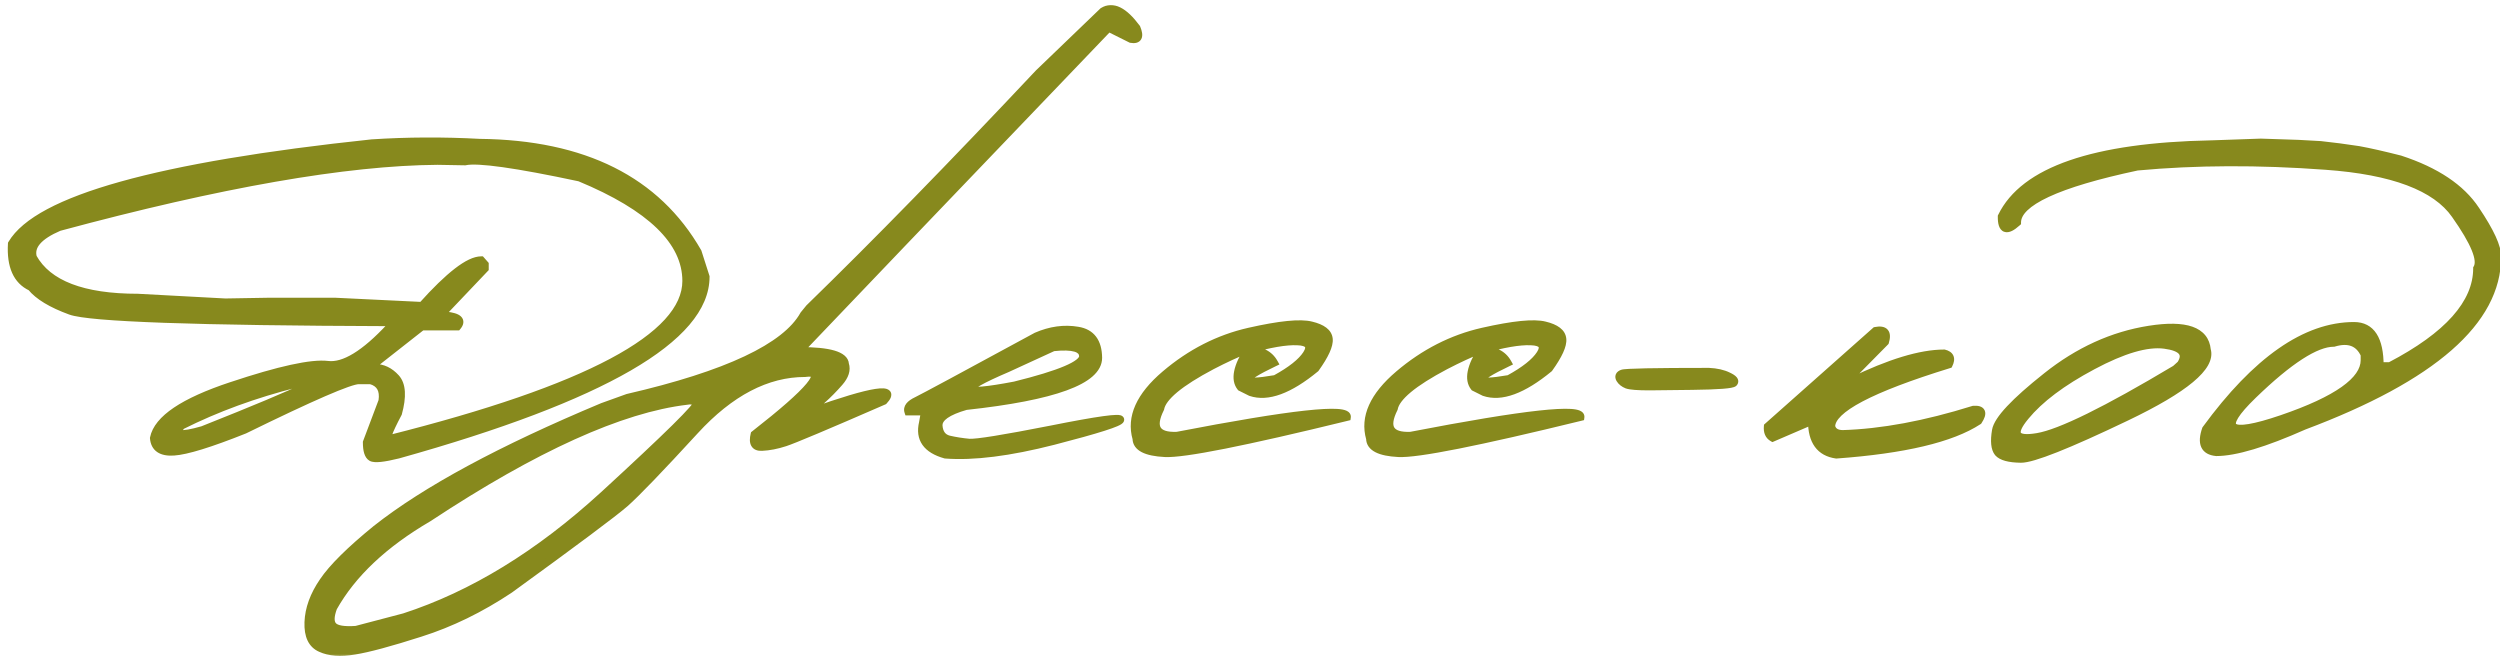
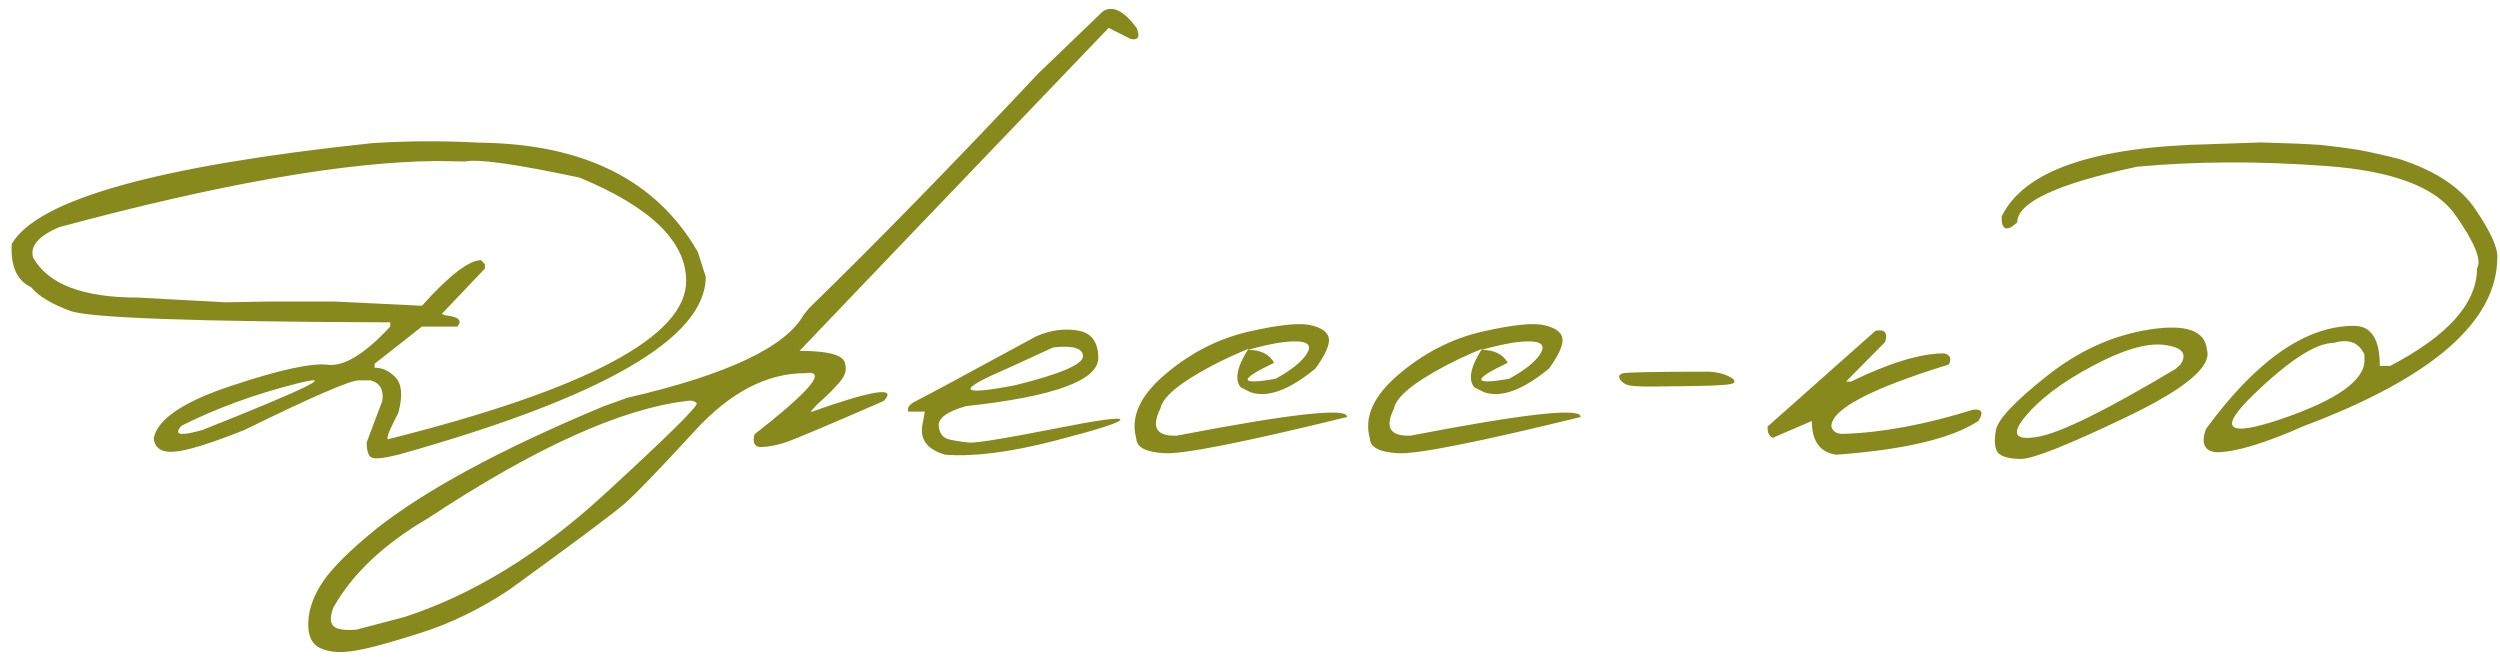
<svg xmlns="http://www.w3.org/2000/svg" width="197" height="52" viewBox="0 0 197 52" fill="none">
  <mask id="path-1-outside-1_2421_1765" maskUnits="userSpaceOnUse" x="0" y="0" width="198" height="52" fill="black">
    <rect fill="white" width="198" height="52" />
    <path d="M37.801 11.242C46.017 11.333 51.746 14.204 54.988 19.855L55.613 21.809C55.613 26.639 47.534 31.314 31.375 35.832C30.216 36.118 29.513 36.19 29.266 36.047C29.018 35.904 28.895 35.507 28.895 34.855L30.125 31.594C30.255 30.721 29.949 30.181 29.207 29.973H28.27C27.579 29.973 24.578 31.275 19.266 33.879C16.557 34.96 14.702 35.533 13.699 35.598C12.71 35.663 12.182 35.305 12.117 34.523C12.417 33.026 14.454 31.652 18.23 30.402C22.02 29.139 24.552 28.586 25.828 28.742C27.104 28.898 28.745 27.896 30.75 25.734V25.402C15.45 25.35 7.052 25.051 5.555 24.504C4.057 23.957 3.022 23.332 2.449 22.629C1.329 22.108 0.822 20.969 0.926 19.211C2.996 15.708 12.456 13.065 29.305 11.281C32.104 11.099 34.936 11.086 37.801 11.242ZM4.656 17.902C3.042 18.592 2.358 19.387 2.605 20.285C3.777 22.395 6.531 23.449 10.867 23.449L17.762 23.82L21.141 23.762H26.414L33.25 24.094C35.398 21.698 36.954 20.5 37.918 20.5L38.211 20.832V21.164L34.812 24.738L35.125 24.855C36.141 24.96 36.447 25.253 36.043 25.734H33.25L29.52 28.664V28.977C30.158 28.977 30.717 29.244 31.199 29.777C31.681 30.311 31.74 31.242 31.375 32.57C30.568 34.094 30.34 34.764 30.691 34.582C46.277 30.663 54.07 26.516 54.07 22.141C54.07 19.029 51.271 16.314 45.672 13.996C40.659 12.928 37.651 12.505 36.648 12.727L34.48 12.688C27.293 12.74 17.352 14.478 4.656 17.902ZM14.305 33.547C13.641 34.276 14.194 34.387 15.965 33.879C24.22 30.598 26.694 29.38 23.387 30.227C20.079 31.06 17.052 32.167 14.305 33.547ZM86.91 0.891C87.678 0.409 88.564 0.845 89.566 2.199C89.853 2.889 89.703 3.182 89.117 3.078L87.359 2.199L70.973 19.309L63.004 27.648C65.361 27.648 66.559 28 66.598 28.703C66.741 29.146 66.591 29.621 66.148 30.129C65.706 30.637 65.25 31.099 64.781 31.516C64.312 31.932 64.013 32.251 63.883 32.473C68.805 30.728 70.725 30.435 69.644 31.594C65.1 33.573 62.503 34.667 61.852 34.875C61.214 35.083 60.608 35.2 60.035 35.227C59.475 35.253 59.28 34.921 59.449 34.23C63.902 30.754 65.231 29.146 63.434 29.406C60.426 29.406 57.535 30.917 54.762 33.938C51.988 36.958 50.152 38.866 49.254 39.66C48.355 40.441 45.322 42.707 40.152 46.457C37.861 47.98 35.523 49.12 33.141 49.875C30.745 50.643 29.006 51.112 27.926 51.281C26.832 51.464 25.947 51.398 25.27 51.086C24.579 50.786 24.254 50.103 24.293 49.035C24.332 47.967 24.723 46.893 25.465 45.812C26.194 44.732 27.581 43.358 29.625 41.691C33.531 38.605 39.488 35.389 47.496 32.043L49.449 31.34C57.288 29.53 61.917 27.349 63.336 24.797L63.766 24.27C69.013 19.165 75.035 13 81.832 5.773L86.91 0.891ZM26.266 49.328C26.513 49.589 27.112 49.686 28.062 49.621L31.852 48.625C37.229 46.88 42.464 43.677 47.555 39.016C52.633 34.354 55.081 31.939 54.898 31.77C54.716 31.587 54.462 31.529 54.137 31.594C48.941 32.206 42.151 35.279 33.766 40.812C30.263 42.857 27.763 45.214 26.266 47.883C26.005 48.586 26.005 49.068 26.266 49.328ZM81.664 26.496C82.771 26.014 83.858 25.865 84.926 26.047C85.993 26.216 86.534 26.932 86.547 28.195C86.547 29.979 83.07 31.249 76.117 32.004C74.659 32.421 73.943 32.928 73.969 33.527C74.008 34.126 74.275 34.491 74.769 34.621C75.277 34.738 75.811 34.823 76.371 34.875C76.944 34.914 79.086 34.569 82.797 33.84C86.508 33.098 88.337 32.844 88.285 33.078C88.246 33.3 86.488 33.859 83.012 34.758C79.548 35.643 76.71 36.001 74.496 35.832C73.012 35.415 72.419 34.575 72.719 33.312L72.875 32.434H71.566C71.462 32.121 71.684 31.835 72.231 31.574C72.79 31.301 75.935 29.608 81.664 26.496ZM79.379 29.035C75.329 30.767 75.525 31.21 79.965 30.363C83.546 29.478 85.336 28.716 85.336 28.078C85.336 27.44 84.555 27.206 82.992 27.375L79.379 29.035ZM98.43 26.125C100.839 25.578 102.473 25.415 103.332 25.637C104.204 25.845 104.667 26.203 104.719 26.711C104.771 27.206 104.419 27.98 103.664 29.035C101.594 30.741 99.888 31.366 98.547 30.91L97.766 30.52C97.271 29.908 97.473 28.898 98.371 27.492C97.46 27.857 96.503 28.299 95.5 28.82C92.961 30.162 91.607 31.288 91.438 32.199C90.695 33.684 91.132 34.393 92.746 34.328C101.783 32.583 106.249 32.095 106.145 32.863C98.059 34.842 93.273 35.793 91.789 35.715C90.305 35.637 89.556 35.253 89.543 34.562C89.061 32.883 89.816 31.197 91.809 29.504C93.814 27.798 96.021 26.672 98.43 26.125ZM98.352 27.57C99.341 27.57 100.025 27.909 100.402 28.586C97.59 29.927 97.622 30.35 100.5 29.855C101.737 29.178 102.557 28.527 102.961 27.902C103.365 27.264 103.117 26.932 102.219 26.906C101.333 26.867 100.044 27.088 98.352 27.57ZM116.836 26.125C119.245 25.578 120.879 25.415 121.738 25.637C122.611 25.845 123.073 26.203 123.125 26.711C123.177 27.206 122.826 27.98 122.07 29.035C120 30.741 118.294 31.366 116.953 30.91L116.172 30.52C115.677 29.908 115.879 28.898 116.777 27.492C115.866 27.857 114.909 28.299 113.906 28.82C111.367 30.162 110.013 31.288 109.844 32.199C109.102 33.684 109.538 34.393 111.152 34.328C120.189 32.583 124.655 32.095 124.551 32.863C116.465 34.842 111.68 35.793 110.195 35.715C108.711 35.637 107.962 35.253 107.949 34.562C107.467 32.883 108.223 31.197 110.215 29.504C112.22 27.798 114.427 26.672 116.836 26.125ZM116.758 27.57C117.747 27.57 118.431 27.909 118.809 28.586C115.996 29.927 116.029 30.35 118.906 29.855C120.143 29.178 120.964 28.527 121.367 27.902C121.771 27.264 121.523 26.932 120.625 26.906C119.74 26.867 118.451 27.088 116.758 27.57ZM127.84 29.426C128.087 29.335 130.359 29.289 134.656 29.289C135.268 29.315 135.783 29.432 136.199 29.641C136.616 29.836 136.759 30.012 136.629 30.168C136.512 30.311 135.418 30.396 133.348 30.422L129.988 30.461C129.064 30.461 128.471 30.415 128.211 30.324C127.951 30.22 127.762 30.07 127.645 29.875C127.527 29.667 127.592 29.517 127.84 29.426ZM147.789 26.066C148.518 25.923 148.772 26.216 148.551 26.945L145.465 30.07H145.855C148.902 28.586 151.35 27.844 153.199 27.844C153.681 27.961 153.805 28.254 153.57 28.723C147.398 30.624 144.312 32.251 144.312 33.605C144.404 33.983 144.697 34.178 145.191 34.191C148.277 34.1 151.715 33.462 155.504 32.277C156.194 32.225 156.324 32.525 155.895 33.176C153.785 34.556 150.055 35.441 144.703 35.832C143.414 35.65 142.77 34.764 142.77 33.176L139.684 34.504C139.384 34.335 139.254 34.035 139.293 33.605L147.789 26.066ZM169.359 25.969C172.25 25.513 173.767 26.047 173.91 27.57C174.301 28.885 172.185 30.65 167.562 32.863C162.94 35.077 160.167 36.177 159.242 36.164C158.318 36.151 157.719 35.988 157.445 35.676C157.185 35.35 157.126 34.764 157.27 33.918C157.413 33.072 158.741 31.652 161.254 29.66C163.767 27.655 166.469 26.424 169.359 25.969ZM159.594 32.824C158.461 34.191 158.78 34.725 160.551 34.426C162.335 34.126 165.961 32.342 171.43 29.074L171.84 28.703C172.374 27.87 171.951 27.362 170.57 27.18C169.19 26.997 167.296 27.551 164.887 28.84C162.491 30.116 160.727 31.444 159.594 32.824ZM181.105 11.32L182.863 11.418L184.348 11.594L185.852 11.809C186.711 11.965 187.805 12.212 189.133 12.551C191.958 13.475 193.944 14.803 195.09 16.535C196.249 18.254 196.815 19.491 196.789 20.246C196.789 25.311 191.711 29.751 181.555 33.566C178.443 34.947 176.138 35.637 174.641 35.637C173.703 35.546 173.43 34.94 173.82 33.82C177.792 28.391 181.685 25.676 185.5 25.676C186.854 25.676 187.531 26.73 187.531 28.84H188.332C192.902 26.457 195.188 23.892 195.188 21.145C195.578 20.506 195.005 19.1 193.469 16.926C191.945 14.738 188.54 13.456 183.254 13.078C177.98 12.688 173.033 12.707 168.41 13.137C162.108 14.478 158.957 15.943 158.957 17.531C158.124 18.287 157.714 18.13 157.727 17.062C159.484 13.443 164.992 11.542 174.25 11.359L178.156 11.223L181.105 11.32ZM177.551 31.125C174.738 33.846 175.493 34.471 179.816 33C184.152 31.516 186.32 29.979 186.32 28.391V27.941C185.878 26.978 185.07 26.672 183.898 27.023C182.492 27.023 180.376 28.391 177.551 31.125Z" />
  </mask>
  <path d="M37.801 11.242C46.017 11.333 51.746 14.204 54.988 19.855L55.613 21.809C55.613 26.639 47.534 31.314 31.375 35.832C30.216 36.118 29.513 36.19 29.266 36.047C29.018 35.904 28.895 35.507 28.895 34.855L30.125 31.594C30.255 30.721 29.949 30.181 29.207 29.973H28.27C27.579 29.973 24.578 31.275 19.266 33.879C16.557 34.96 14.702 35.533 13.699 35.598C12.71 35.663 12.182 35.305 12.117 34.523C12.417 33.026 14.454 31.652 18.23 30.402C22.02 29.139 24.552 28.586 25.828 28.742C27.104 28.898 28.745 27.896 30.75 25.734V25.402C15.45 25.35 7.052 25.051 5.555 24.504C4.057 23.957 3.022 23.332 2.449 22.629C1.329 22.108 0.822 20.969 0.926 19.211C2.996 15.708 12.456 13.065 29.305 11.281C32.104 11.099 34.936 11.086 37.801 11.242ZM4.656 17.902C3.042 18.592 2.358 19.387 2.605 20.285C3.777 22.395 6.531 23.449 10.867 23.449L17.762 23.82L21.141 23.762H26.414L33.25 24.094C35.398 21.698 36.954 20.5 37.918 20.5L38.211 20.832V21.164L34.812 24.738L35.125 24.855C36.141 24.96 36.447 25.253 36.043 25.734H33.25L29.52 28.664V28.977C30.158 28.977 30.717 29.244 31.199 29.777C31.681 30.311 31.74 31.242 31.375 32.57C30.568 34.094 30.34 34.764 30.691 34.582C46.277 30.663 54.07 26.516 54.07 22.141C54.07 19.029 51.271 16.314 45.672 13.996C40.659 12.928 37.651 12.505 36.648 12.727L34.48 12.688C27.293 12.74 17.352 14.478 4.656 17.902ZM14.305 33.547C13.641 34.276 14.194 34.387 15.965 33.879C24.22 30.598 26.694 29.38 23.387 30.227C20.079 31.06 17.052 32.167 14.305 33.547ZM86.91 0.891C87.678 0.409 88.564 0.845 89.566 2.199C89.853 2.889 89.703 3.182 89.117 3.078L87.359 2.199L70.973 19.309L63.004 27.648C65.361 27.648 66.559 28 66.598 28.703C66.741 29.146 66.591 29.621 66.148 30.129C65.706 30.637 65.25 31.099 64.781 31.516C64.312 31.932 64.013 32.251 63.883 32.473C68.805 30.728 70.725 30.435 69.644 31.594C65.1 33.573 62.503 34.667 61.852 34.875C61.214 35.083 60.608 35.2 60.035 35.227C59.475 35.253 59.28 34.921 59.449 34.23C63.902 30.754 65.231 29.146 63.434 29.406C60.426 29.406 57.535 30.917 54.762 33.938C51.988 36.958 50.152 38.866 49.254 39.66C48.355 40.441 45.322 42.707 40.152 46.457C37.861 47.98 35.523 49.12 33.141 49.875C30.745 50.643 29.006 51.112 27.926 51.281C26.832 51.464 25.947 51.398 25.27 51.086C24.579 50.786 24.254 50.103 24.293 49.035C24.332 47.967 24.723 46.893 25.465 45.812C26.194 44.732 27.581 43.358 29.625 41.691C33.531 38.605 39.488 35.389 47.496 32.043L49.449 31.34C57.288 29.53 61.917 27.349 63.336 24.797L63.766 24.27C69.013 19.165 75.035 13 81.832 5.773L86.91 0.891ZM26.266 49.328C26.513 49.589 27.112 49.686 28.062 49.621L31.852 48.625C37.229 46.88 42.464 43.677 47.555 39.016C52.633 34.354 55.081 31.939 54.898 31.77C54.716 31.587 54.462 31.529 54.137 31.594C48.941 32.206 42.151 35.279 33.766 40.812C30.263 42.857 27.763 45.214 26.266 47.883C26.005 48.586 26.005 49.068 26.266 49.328ZM81.664 26.496C82.771 26.014 83.858 25.865 84.926 26.047C85.993 26.216 86.534 26.932 86.547 28.195C86.547 29.979 83.07 31.249 76.117 32.004C74.659 32.421 73.943 32.928 73.969 33.527C74.008 34.126 74.275 34.491 74.769 34.621C75.277 34.738 75.811 34.823 76.371 34.875C76.944 34.914 79.086 34.569 82.797 33.84C86.508 33.098 88.337 32.844 88.285 33.078C88.246 33.3 86.488 33.859 83.012 34.758C79.548 35.643 76.71 36.001 74.496 35.832C73.012 35.415 72.419 34.575 72.719 33.312L72.875 32.434H71.566C71.462 32.121 71.684 31.835 72.231 31.574C72.79 31.301 75.935 29.608 81.664 26.496ZM79.379 29.035C75.329 30.767 75.525 31.21 79.965 30.363C83.546 29.478 85.336 28.716 85.336 28.078C85.336 27.44 84.555 27.206 82.992 27.375L79.379 29.035ZM98.43 26.125C100.839 25.578 102.473 25.415 103.332 25.637C104.204 25.845 104.667 26.203 104.719 26.711C104.771 27.206 104.419 27.98 103.664 29.035C101.594 30.741 99.888 31.366 98.547 30.91L97.766 30.52C97.271 29.908 97.473 28.898 98.371 27.492C97.46 27.857 96.503 28.299 95.5 28.82C92.961 30.162 91.607 31.288 91.438 32.199C90.695 33.684 91.132 34.393 92.746 34.328C101.783 32.583 106.249 32.095 106.145 32.863C98.059 34.842 93.273 35.793 91.789 35.715C90.305 35.637 89.556 35.253 89.543 34.562C89.061 32.883 89.816 31.197 91.809 29.504C93.814 27.798 96.021 26.672 98.43 26.125ZM98.352 27.57C99.341 27.57 100.025 27.909 100.402 28.586C97.59 29.927 97.622 30.35 100.5 29.855C101.737 29.178 102.557 28.527 102.961 27.902C103.365 27.264 103.117 26.932 102.219 26.906C101.333 26.867 100.044 27.088 98.352 27.57ZM116.836 26.125C119.245 25.578 120.879 25.415 121.738 25.637C122.611 25.845 123.073 26.203 123.125 26.711C123.177 27.206 122.826 27.98 122.07 29.035C120 30.741 118.294 31.366 116.953 30.91L116.172 30.52C115.677 29.908 115.879 28.898 116.777 27.492C115.866 27.857 114.909 28.299 113.906 28.82C111.367 30.162 110.013 31.288 109.844 32.199C109.102 33.684 109.538 34.393 111.152 34.328C120.189 32.583 124.655 32.095 124.551 32.863C116.465 34.842 111.68 35.793 110.195 35.715C108.711 35.637 107.962 35.253 107.949 34.562C107.467 32.883 108.223 31.197 110.215 29.504C112.22 27.798 114.427 26.672 116.836 26.125ZM116.758 27.57C117.747 27.57 118.431 27.909 118.809 28.586C115.996 29.927 116.029 30.35 118.906 29.855C120.143 29.178 120.964 28.527 121.367 27.902C121.771 27.264 121.523 26.932 120.625 26.906C119.74 26.867 118.451 27.088 116.758 27.57ZM127.84 29.426C128.087 29.335 130.359 29.289 134.656 29.289C135.268 29.315 135.783 29.432 136.199 29.641C136.616 29.836 136.759 30.012 136.629 30.168C136.512 30.311 135.418 30.396 133.348 30.422L129.988 30.461C129.064 30.461 128.471 30.415 128.211 30.324C127.951 30.22 127.762 30.07 127.645 29.875C127.527 29.667 127.592 29.517 127.84 29.426ZM147.789 26.066C148.518 25.923 148.772 26.216 148.551 26.945L145.465 30.07H145.855C148.902 28.586 151.35 27.844 153.199 27.844C153.681 27.961 153.805 28.254 153.57 28.723C147.398 30.624 144.312 32.251 144.312 33.605C144.404 33.983 144.697 34.178 145.191 34.191C148.277 34.1 151.715 33.462 155.504 32.277C156.194 32.225 156.324 32.525 155.895 33.176C153.785 34.556 150.055 35.441 144.703 35.832C143.414 35.65 142.77 34.764 142.77 33.176L139.684 34.504C139.384 34.335 139.254 34.035 139.293 33.605L147.789 26.066ZM169.359 25.969C172.25 25.513 173.767 26.047 173.91 27.57C174.301 28.885 172.185 30.65 167.562 32.863C162.94 35.077 160.167 36.177 159.242 36.164C158.318 36.151 157.719 35.988 157.445 35.676C157.185 35.35 157.126 34.764 157.27 33.918C157.413 33.072 158.741 31.652 161.254 29.66C163.767 27.655 166.469 26.424 169.359 25.969ZM159.594 32.824C158.461 34.191 158.78 34.725 160.551 34.426C162.335 34.126 165.961 32.342 171.43 29.074L171.84 28.703C172.374 27.87 171.951 27.362 170.57 27.18C169.19 26.997 167.296 27.551 164.887 28.84C162.491 30.116 160.727 31.444 159.594 32.824ZM181.105 11.32L182.863 11.418L184.348 11.594L185.852 11.809C186.711 11.965 187.805 12.212 189.133 12.551C191.958 13.475 193.944 14.803 195.09 16.535C196.249 18.254 196.815 19.491 196.789 20.246C196.789 25.311 191.711 29.751 181.555 33.566C178.443 34.947 176.138 35.637 174.641 35.637C173.703 35.546 173.43 34.94 173.82 33.82C177.792 28.391 181.685 25.676 185.5 25.676C186.854 25.676 187.531 26.73 187.531 28.84H188.332C192.902 26.457 195.188 23.892 195.188 21.145C195.578 20.506 195.005 19.1 193.469 16.926C191.945 14.738 188.54 13.456 183.254 13.078C177.98 12.688 173.033 12.707 168.41 13.137C162.108 14.478 158.957 15.943 158.957 17.531C158.124 18.287 157.714 18.13 157.727 17.062C159.484 13.443 164.992 11.542 174.25 11.359L178.156 11.223L181.105 11.32ZM177.551 31.125C174.738 33.846 175.493 34.471 179.816 33C184.152 31.516 186.32 29.979 186.32 28.391V27.941C185.878 26.978 185.07 26.672 183.898 27.023C182.492 27.023 180.376 28.391 177.551 31.125Z" fill="#87891D" />
-   <path d="M37.801 11.242L37.784 11.542L37.797 11.542L37.801 11.242ZM54.988 19.855L55.274 19.764L55.264 19.734L55.248 19.706L54.988 19.855ZM55.613 21.809H55.913V21.762L55.899 21.717L55.613 21.809ZM31.375 35.832L31.447 36.123L31.456 36.121L31.375 35.832ZM28.895 34.855L28.614 34.75L28.595 34.801V34.855H28.895ZM30.125 31.594L30.406 31.7L30.417 31.67L30.422 31.638L30.125 31.594ZM29.207 29.973L29.288 29.684L29.248 29.673H29.207V29.973ZM19.266 33.879L19.377 34.157L19.387 34.153L19.398 34.148L19.266 33.879ZM13.699 35.598L13.68 35.298L13.68 35.298L13.699 35.598ZM12.117 34.523L11.823 34.465L11.815 34.506L11.818 34.548L12.117 34.523ZM18.23 30.402L18.325 30.687L18.325 30.687L18.23 30.402ZM30.75 25.734L30.97 25.938L31.05 25.852V25.734H30.75ZM30.75 25.402H31.05V25.103L30.751 25.102L30.75 25.402ZM5.555 24.504L5.452 24.786L5.555 24.504ZM2.449 22.629L2.682 22.439L2.638 22.386L2.576 22.357L2.449 22.629ZM0.926 19.211L0.668 19.058L0.631 19.121L0.626 19.193L0.926 19.211ZM29.305 11.281L29.285 10.982L29.273 10.983L29.305 11.281ZM4.656 17.902L4.578 17.613L4.558 17.618L4.538 17.627L4.656 17.902ZM2.605 20.285L2.316 20.365L2.326 20.399L2.343 20.431L2.605 20.285ZM10.867 23.449L10.883 23.15L10.875 23.149H10.867V23.449ZM17.762 23.82L17.746 24.12L17.756 24.12L17.767 24.12L17.762 23.82ZM21.141 23.762V23.462L21.135 23.462L21.141 23.762ZM26.414 23.762L26.429 23.462L26.421 23.462H26.414V23.762ZM33.25 24.094L33.235 24.393L33.378 24.4L33.473 24.294L33.25 24.094ZM37.918 20.5L38.143 20.302L38.053 20.2H37.918V20.5ZM38.211 20.832H38.511V20.719L38.436 20.634L38.211 20.832ZM38.211 21.164L38.428 21.371L38.511 21.284V21.164H38.211ZM34.812 24.738L34.595 24.532L34.283 24.86L34.707 25.019L34.812 24.738ZM35.125 24.855L35.02 25.136L35.056 25.15L35.094 25.154L35.125 24.855ZM36.043 25.734V26.034H36.183L36.273 25.927L36.043 25.734ZM33.25 25.734V25.434H33.146L33.065 25.498L33.25 25.734ZM29.52 28.664L29.334 28.428L29.22 28.518V28.664H29.52ZM29.52 28.977H29.22V29.277H29.52V28.977ZM31.375 32.57L31.64 32.711L31.656 32.682L31.664 32.65L31.375 32.57ZM30.691 34.582L30.618 34.291L30.584 34.3L30.553 34.316L30.691 34.582ZM45.672 13.996L45.787 13.719L45.761 13.708L45.734 13.703L45.672 13.996ZM36.648 12.727L36.643 13.027L36.678 13.027L36.713 13.02L36.648 12.727ZM34.48 12.688L34.486 12.387L34.478 12.387L34.48 12.688ZM14.305 33.547L14.17 33.279L14.12 33.304L14.083 33.345L14.305 33.547ZM15.965 33.879L16.047 34.167L16.062 34.163L16.076 34.158L15.965 33.879ZM23.387 30.227L23.46 30.517L23.461 30.517L23.387 30.227ZM37.797 11.542C45.939 11.633 51.553 14.471 54.728 20.005L55.248 19.706C51.939 13.938 46.094 11.034 37.804 10.942L37.797 11.542ZM54.703 19.947L55.328 21.9L55.899 21.717L55.274 19.764L54.703 19.947ZM55.313 21.809C55.313 24.047 53.434 26.346 49.404 28.678C45.396 30.996 39.365 33.286 31.294 35.543L31.456 36.121C39.544 33.859 45.632 31.553 49.704 29.197C53.753 26.855 55.913 24.401 55.913 21.809H55.313ZM31.303 35.541C30.729 35.683 30.279 35.768 29.948 35.802C29.782 35.819 29.654 35.822 29.559 35.815C29.512 35.811 29.477 35.806 29.452 35.799C29.44 35.796 29.431 35.793 29.424 35.791C29.418 35.789 29.416 35.787 29.416 35.787L29.115 36.306C29.234 36.375 29.377 36.403 29.514 36.413C29.657 36.424 29.823 36.418 30.009 36.399C30.381 36.361 30.862 36.268 31.447 36.123L31.303 35.541ZM29.416 35.787C29.382 35.767 29.323 35.711 29.274 35.552C29.224 35.394 29.195 35.166 29.195 34.855H28.595C28.595 35.196 28.626 35.492 28.701 35.731C28.775 35.969 28.902 36.183 29.115 36.306L29.416 35.787ZM29.175 34.961L30.406 31.7L29.844 31.488L28.614 34.75L29.175 34.961ZM30.422 31.638C30.493 31.163 30.452 30.735 30.254 30.386C30.053 30.032 29.716 29.804 29.288 29.684L29.126 30.262C29.44 30.35 29.627 30.497 29.732 30.682C29.841 30.874 29.888 31.152 29.828 31.549L30.422 31.638ZM29.207 29.673H28.27V30.273H29.207V29.673ZM28.27 29.673C28.145 29.673 27.993 29.701 27.828 29.743C27.658 29.787 27.454 29.851 27.219 29.934C26.748 30.1 26.135 30.347 25.382 30.674C23.875 31.328 21.791 32.307 19.134 33.609L19.398 34.148C22.052 32.847 24.126 31.873 25.62 31.224C26.368 30.9 26.966 30.659 27.418 30.5C27.644 30.42 27.83 30.362 27.977 30.324C28.129 30.285 28.222 30.273 28.27 30.273V29.673ZM19.154 33.6C16.439 34.684 14.627 35.237 13.68 35.298L13.719 35.897C14.776 35.828 16.675 35.236 19.377 34.157L19.154 33.6ZM13.68 35.298C13.216 35.329 12.915 35.255 12.73 35.13C12.559 35.013 12.443 34.822 12.416 34.498L11.818 34.548C11.856 35.006 12.037 35.385 12.393 35.626C12.735 35.858 13.192 35.932 13.719 35.897L13.68 35.298ZM12.411 34.582C12.538 33.947 13.046 33.287 14.038 32.619C15.024 31.954 16.449 31.308 18.325 30.687L18.136 30.117C16.236 30.747 14.754 31.413 13.702 32.121C12.656 32.827 11.995 33.603 11.823 34.465L12.411 34.582ZM18.325 30.687C20.215 30.057 21.784 29.607 23.036 29.333C24.296 29.058 25.206 28.968 25.792 29.04L25.865 28.444C25.174 28.36 24.18 28.469 22.908 28.747C21.627 29.027 20.035 29.484 18.136 30.118L18.325 30.687ZM25.792 29.04C26.523 29.13 27.321 28.883 28.172 28.363C29.025 27.842 29.957 27.03 30.97 25.938L30.53 25.53C29.537 26.6 28.647 27.37 27.859 27.851C27.069 28.334 26.409 28.511 25.865 28.444L25.792 29.04ZM31.05 25.734V25.402H30.45V25.734H31.05ZM30.751 25.102C23.102 25.076 17.182 24.988 12.987 24.839C10.89 24.764 9.227 24.674 7.997 24.569C6.752 24.462 5.988 24.343 5.658 24.222L5.452 24.786C5.87 24.939 6.717 25.061 7.946 25.167C9.19 25.273 10.864 25.363 12.966 25.439C17.17 25.588 23.098 25.676 30.749 25.702L30.751 25.102ZM5.658 24.222C4.178 23.682 3.204 23.08 2.682 22.439L2.217 22.818C2.841 23.584 3.937 24.233 5.452 24.786L5.658 24.222ZM2.576 22.357C1.615 21.91 1.125 20.926 1.225 19.229L0.626 19.193C0.519 21.012 1.044 22.306 2.323 22.901L2.576 22.357ZM1.184 19.364C1.661 18.556 2.586 17.766 4.005 17.01C5.42 16.256 7.301 15.548 9.654 14.89C14.36 13.575 20.918 12.471 29.336 11.58L29.273 10.983C20.842 11.876 14.246 12.984 9.493 14.313C7.116 14.977 5.19 15.698 3.723 16.48C2.26 17.26 1.225 18.115 0.668 19.058L1.184 19.364ZM29.324 11.581C32.111 11.399 34.931 11.386 37.784 11.542L37.817 10.943C34.941 10.786 32.097 10.799 29.285 10.982L29.324 11.581ZM4.538 17.627C3.714 17.979 3.091 18.372 2.705 18.82C2.308 19.282 2.162 19.806 2.316 20.365L2.895 20.206C2.801 19.866 2.874 19.544 3.16 19.211C3.458 18.865 3.984 18.516 4.774 18.178L4.538 17.627ZM2.343 20.431C3.6 22.693 6.51 23.749 10.867 23.749V23.149C6.553 23.149 3.955 22.096 2.868 20.14L2.343 20.431ZM10.851 23.749L17.746 24.12L17.778 23.521L10.883 23.15L10.851 23.749ZM17.767 24.12L21.146 24.062L21.135 23.462L17.756 23.52L17.767 24.12ZM21.141 24.062H26.414V23.462H21.141V24.062ZM26.399 24.061L33.235 24.393L33.265 23.794L26.429 23.462L26.399 24.061ZM33.473 24.294C34.542 23.102 35.454 22.219 36.211 21.636C36.982 21.043 37.543 20.8 37.918 20.8V20.2C37.33 20.2 36.63 20.556 35.845 21.161C35.047 21.776 34.106 22.689 33.027 23.893L33.473 24.294ZM37.693 20.698L37.986 21.03L38.436 20.634L38.143 20.302L37.693 20.698ZM37.911 20.832V21.164H38.511V20.832H37.911ZM37.993 20.957L34.595 24.532L35.03 24.945L38.428 21.371L37.993 20.957ZM34.707 25.019L35.02 25.136L35.23 24.575L34.918 24.457L34.707 25.019ZM35.094 25.154C35.337 25.179 35.527 25.214 35.667 25.256C35.812 25.3 35.882 25.344 35.909 25.37C35.92 25.381 35.919 25.384 35.917 25.378C35.915 25.372 35.915 25.367 35.915 25.371C35.913 25.386 35.897 25.441 35.813 25.542L36.273 25.927C36.39 25.787 36.488 25.625 36.51 25.446C36.535 25.246 36.462 25.069 36.324 24.937C36.198 24.816 36.025 24.737 35.84 24.682C35.65 24.625 35.42 24.584 35.156 24.557L35.094 25.154ZM36.043 25.434H33.25V26.034H36.043V25.434ZM33.065 25.498L29.334 28.428L29.705 28.9L33.435 25.97L33.065 25.498ZM29.22 28.664V28.977H29.82V28.664H29.22ZM29.52 29.277C30.061 29.277 30.544 29.499 30.977 29.978L31.422 29.576C30.891 28.988 30.254 28.677 29.52 28.677V29.277ZM30.977 29.978C31.346 30.388 31.447 31.175 31.086 32.491L31.664 32.65C32.032 31.309 32.016 30.235 31.422 29.576L30.977 29.978ZM31.11 32.43C30.706 33.191 30.437 33.759 30.315 34.119C30.284 34.211 30.259 34.297 30.245 34.374C30.233 34.443 30.222 34.539 30.246 34.633C30.259 34.684 30.285 34.748 30.34 34.804C30.398 34.864 30.471 34.896 30.542 34.907C30.666 34.926 30.772 34.878 30.829 34.848L30.553 34.316C30.523 34.332 30.559 34.303 30.631 34.314C30.677 34.321 30.728 34.343 30.769 34.385C30.808 34.424 30.822 34.465 30.827 34.485C30.835 34.518 30.827 34.526 30.835 34.481C30.842 34.444 30.857 34.389 30.883 34.312C30.988 34.002 31.236 33.473 31.64 32.711L31.11 32.43ZM30.765 34.873C38.565 32.911 44.438 30.888 48.367 28.797C50.331 27.752 51.825 26.682 52.831 25.582C53.839 24.479 54.37 23.331 54.37 22.141H53.77C53.77 23.138 53.328 24.149 52.388 25.177C51.446 26.207 50.017 27.239 48.085 28.267C44.22 30.324 38.404 32.333 30.618 34.291L30.765 34.873ZM54.37 22.141C54.37 20.484 53.622 18.954 52.18 17.555C50.742 16.161 48.604 14.885 45.787 13.719L45.557 14.273C48.339 15.425 50.4 16.665 51.762 17.986C53.119 19.302 53.77 20.685 53.77 22.141H54.37ZM45.734 13.703C43.225 13.168 41.212 12.794 39.698 12.581C38.941 12.474 38.305 12.408 37.791 12.382C37.284 12.356 36.875 12.369 36.584 12.434L36.713 13.02C36.923 12.973 37.266 12.956 37.761 12.981C38.25 13.006 38.867 13.07 39.614 13.175C41.108 13.385 43.106 13.756 45.609 14.29L45.734 13.703ZM36.654 12.427L34.486 12.387L34.475 12.988L36.643 13.027L36.654 12.427ZM34.478 12.387C27.252 12.44 17.281 14.186 4.578 17.613L4.734 18.192C17.422 14.77 27.334 13.039 34.483 12.988L34.478 12.387ZM14.083 33.345C13.993 33.444 13.916 33.54 13.858 33.632C13.803 33.721 13.752 33.825 13.738 33.939C13.721 34.064 13.749 34.202 13.852 34.312C13.944 34.409 14.064 34.451 14.163 34.471C14.359 34.51 14.62 34.49 14.915 34.44C15.221 34.387 15.599 34.296 16.047 34.167L15.882 33.59C15.445 33.716 15.09 33.801 14.815 33.848C14.529 33.897 14.361 33.899 14.28 33.883C14.241 33.875 14.261 33.87 14.29 33.901C14.331 33.944 14.335 33.997 14.332 34.017C14.331 34.025 14.333 34.005 14.367 33.95C14.399 33.899 14.451 33.832 14.527 33.749L14.083 33.345ZM16.076 34.158C20.201 32.518 22.895 31.389 24.144 30.774C24.455 30.621 24.69 30.494 24.837 30.393C24.903 30.349 24.987 30.286 25.041 30.208C25.066 30.171 25.123 30.076 25.101 29.95C25.075 29.804 24.967 29.732 24.905 29.705C24.846 29.678 24.787 29.671 24.749 29.668C24.706 29.665 24.662 29.666 24.618 29.669C24.531 29.674 24.425 29.689 24.303 29.71C24.06 29.754 23.728 29.829 23.312 29.936L23.461 30.517C23.872 30.412 24.187 30.341 24.408 30.301C24.52 30.282 24.601 30.271 24.656 30.268C24.684 30.266 24.699 30.266 24.706 30.267C24.716 30.267 24.695 30.268 24.661 30.253C24.625 30.237 24.532 30.181 24.51 30.054C24.491 29.948 24.54 29.877 24.547 29.867C24.562 29.845 24.563 29.854 24.499 29.897C24.39 29.972 24.187 30.084 23.879 30.236C22.655 30.838 19.984 31.959 15.854 33.6L16.076 34.158ZM23.313 29.936C19.987 30.774 16.939 31.888 14.17 33.279L14.439 33.815C17.165 32.446 20.172 31.346 23.46 30.517L23.313 29.936ZM86.91 0.891L86.751 0.636L86.725 0.653L86.702 0.674L86.91 0.891ZM89.566 2.199L89.844 2.084L89.829 2.05L89.808 2.021L89.566 2.199ZM89.117 3.078L88.983 3.346L89.022 3.366L89.065 3.373L89.117 3.078ZM87.359 2.199L87.493 1.931L87.296 1.832L87.143 1.992L87.359 2.199ZM70.973 19.309L70.756 19.101L70.756 19.101L70.973 19.309ZM63.004 27.648L62.787 27.441L62.302 27.948H63.004V27.648ZM66.598 28.703L66.298 28.72L66.3 28.759L66.312 28.796L66.598 28.703ZM63.883 32.473L63.624 32.321L63.206 33.031L63.983 32.755L63.883 32.473ZM69.644 31.594L69.764 31.869L69.821 31.844L69.864 31.798L69.644 31.594ZM61.852 34.875L61.76 34.589L61.758 34.59L61.852 34.875ZM60.035 35.227L60.022 34.927L60.021 34.927L60.035 35.227ZM59.449 34.23L59.265 33.994L59.183 34.058L59.158 34.159L59.449 34.23ZM63.434 29.406V29.706H63.455L63.477 29.703L63.434 29.406ZM54.762 33.938L54.541 33.735L54.762 33.938ZM49.254 39.66L49.451 39.886L49.453 39.885L49.254 39.66ZM40.152 46.457L40.319 46.707L40.328 46.7L40.152 46.457ZM33.141 49.875L33.05 49.589L33.049 49.589L33.141 49.875ZM27.926 51.281L27.879 50.985L27.877 50.985L27.926 51.281ZM25.27 51.086L25.395 50.813L25.389 50.811L25.27 51.086ZM24.293 49.035L23.993 49.024L24.293 49.035ZM25.465 45.812L25.712 45.982L25.713 45.98L25.465 45.812ZM29.625 41.691L29.439 41.456L29.435 41.459L29.625 41.691ZM47.496 32.043L47.395 31.761L47.387 31.763L47.38 31.766L47.496 32.043ZM49.449 31.34L49.382 31.047L49.364 31.052L49.348 31.058L49.449 31.34ZM63.336 24.797L63.103 24.607L63.087 24.628L63.074 24.651L63.336 24.797ZM63.766 24.27L63.556 24.055L63.544 24.067L63.533 24.08L63.766 24.27ZM81.832 5.773L81.624 5.557L81.619 5.562L81.614 5.568L81.832 5.773ZM26.266 49.328L26.483 49.121L26.478 49.116L26.266 49.328ZM28.062 49.621L28.083 49.92L28.111 49.919L28.139 49.911L28.062 49.621ZM31.852 48.625L31.928 48.915L31.936 48.913L31.944 48.91L31.852 48.625ZM47.555 39.016L47.757 39.237L47.758 39.237L47.555 39.016ZM54.898 31.77L54.686 31.982L54.694 31.989L54.898 31.77ZM54.137 31.594L54.172 31.892L54.184 31.89L54.196 31.888L54.137 31.594ZM33.766 40.812L33.917 41.072L33.924 41.067L33.931 41.063L33.766 40.812ZM26.266 47.883L26.004 47.736L25.992 47.757L25.984 47.779L26.266 47.883ZM87.07 1.145C87.356 0.965 87.659 0.949 88.018 1.126C88.397 1.313 88.835 1.715 89.325 2.378L89.808 2.021C89.295 1.329 88.789 0.837 88.283 0.587C87.757 0.328 87.232 0.335 86.751 0.636L87.07 1.145ZM89.289 2.314C89.356 2.474 89.39 2.595 89.402 2.684C89.415 2.775 89.4 2.803 89.402 2.8C89.41 2.784 89.423 2.785 89.4 2.791C89.367 2.8 89.295 2.805 89.17 2.783L89.065 3.373C89.232 3.403 89.399 3.411 89.549 3.372C89.71 3.331 89.853 3.235 89.936 3.073C90.013 2.924 90.018 2.756 89.997 2.601C89.975 2.444 89.921 2.27 89.844 2.084L89.289 2.314ZM89.251 2.81L87.493 1.931L87.225 2.468L88.983 3.346L89.251 2.81ZM87.143 1.992L70.756 19.101L71.189 19.516L87.576 2.407L87.143 1.992ZM70.756 19.101L62.787 27.441L63.221 27.856L71.19 19.516L70.756 19.101ZM63.004 27.948C64.174 27.948 65.028 28.037 65.585 28.2C66.166 28.37 66.29 28.576 66.298 28.72L66.897 28.686C66.866 28.127 66.372 27.805 65.754 27.624C65.114 27.436 64.19 27.348 63.004 27.348V27.948ZM66.312 28.796C66.41 29.097 66.33 29.464 65.922 29.932L66.375 30.326C66.853 29.778 67.072 29.195 66.883 28.611L66.312 28.796ZM65.922 29.932C65.487 30.431 65.04 30.884 64.582 31.291L64.981 31.74C65.46 31.314 65.924 30.843 66.375 30.326L65.922 29.932ZM64.582 31.291C64.114 31.707 63.781 32.054 63.624 32.321L64.141 32.625C64.245 32.449 64.511 32.157 64.981 31.74L64.582 31.291ZM63.983 32.755C66.446 31.882 68.132 31.383 69.06 31.241C69.291 31.206 69.46 31.195 69.576 31.202C69.709 31.21 69.708 31.237 69.677 31.206C69.611 31.138 69.65 31.068 69.632 31.112C69.612 31.162 69.553 31.252 69.425 31.389L69.864 31.798C70.007 31.645 70.124 31.492 70.186 31.342C70.25 31.188 70.279 30.964 70.108 30.788C69.972 30.648 69.772 30.613 69.612 30.603C69.436 30.593 69.219 30.61 68.969 30.648C67.977 30.799 66.241 31.318 63.783 32.19L63.983 32.755ZM69.525 31.319C64.97 33.302 62.392 34.387 61.76 34.589L61.943 35.161C62.613 34.946 65.23 33.844 69.764 31.869L69.525 31.319ZM61.758 34.59C61.142 34.791 60.563 34.902 60.022 34.927L60.049 35.526C60.653 35.499 61.285 35.376 61.945 35.16L61.758 34.59ZM60.021 34.927C59.796 34.937 59.745 34.874 59.727 34.845C59.692 34.784 59.66 34.629 59.741 34.302L59.158 34.159C59.069 34.522 59.05 34.878 59.21 35.149C59.388 35.452 59.715 35.542 60.049 35.526L60.021 34.927ZM59.634 34.467C61.858 32.731 63.329 31.441 64.016 30.608C64.189 30.399 64.324 30.205 64.407 30.031C64.486 29.868 64.548 29.662 64.479 29.463C64.4 29.237 64.2 29.139 64.021 29.102C63.844 29.066 63.628 29.075 63.391 29.109L63.477 29.703C63.689 29.672 63.824 29.674 63.901 29.69C63.976 29.705 63.932 29.717 63.912 29.66C63.901 29.629 63.925 29.65 63.866 29.772C63.813 29.883 63.713 30.033 63.554 30.226C62.914 31.001 61.494 32.254 59.265 33.994L59.634 34.467ZM63.434 29.106C60.315 29.106 57.349 30.675 54.541 33.735L54.983 34.14C57.721 31.158 60.537 29.706 63.434 29.706V29.106ZM54.541 33.735C51.764 36.758 49.94 38.654 49.055 39.435L49.453 39.885C50.365 39.078 52.212 37.158 54.983 34.14L54.541 33.735ZM49.057 39.434C48.171 40.204 45.151 42.46 39.976 46.214L40.328 46.7C45.492 42.954 48.54 40.679 49.451 39.886L49.057 39.434ZM39.986 46.207C37.716 47.717 35.404 48.843 33.05 49.589L33.231 50.161C35.643 49.397 38.006 48.244 40.318 46.707L39.986 46.207ZM33.049 49.589C30.654 50.357 28.935 50.819 27.879 50.985L27.972 51.578C29.078 51.404 30.836 50.929 33.232 50.161L33.049 49.589ZM27.877 50.985C26.815 51.162 25.997 51.091 25.395 50.813L25.144 51.358C25.896 51.706 26.849 51.765 27.975 51.577L27.877 50.985ZM25.389 50.811C25.111 50.69 24.91 50.496 24.779 50.22C24.643 49.936 24.574 49.55 24.593 49.046L23.993 49.024C23.973 49.588 24.047 50.078 24.237 50.478C24.431 50.884 24.738 51.182 25.15 51.361L25.389 50.811ZM24.593 49.046C24.629 48.047 24.995 47.027 25.712 45.982L25.218 45.643C24.451 46.76 24.035 47.888 23.993 49.024L24.593 49.046ZM25.713 45.98C26.417 44.938 27.775 43.587 29.815 41.924L29.435 41.459C27.387 43.129 25.971 44.526 25.216 45.645L25.713 45.98ZM29.811 41.927C33.686 38.866 39.613 35.662 47.612 32.32L47.38 31.766C39.363 35.117 33.377 38.345 29.439 41.456L29.811 41.927ZM47.598 32.325L49.551 31.622L49.348 31.058L47.395 31.761L47.598 32.325ZM49.517 31.632C53.446 30.725 56.586 29.721 58.928 28.618C61.261 27.519 62.843 26.301 63.598 24.943L63.074 24.651C62.41 25.844 60.967 26.994 58.672 28.075C56.385 29.153 53.291 30.145 49.382 31.047L49.517 31.632ZM63.569 24.986L63.998 24.459L63.533 24.08L63.103 24.607L63.569 24.986ZM63.975 24.485C69.226 19.376 75.252 13.208 82.051 5.979L81.614 5.568C74.819 12.792 68.8 18.954 63.556 24.055L63.975 24.485ZM82.04 5.99L87.118 1.107L86.702 0.674L81.624 5.557L82.04 5.99ZM26.048 49.535C26.239 49.735 26.528 49.84 26.852 49.893C27.183 49.947 27.596 49.954 28.083 49.92L28.042 49.322C27.578 49.354 27.216 49.344 26.949 49.301C26.674 49.256 26.54 49.181 26.483 49.121L26.048 49.535ZM28.139 49.911L31.928 48.915L31.775 48.335L27.986 49.331L28.139 49.911ZM31.944 48.91C37.371 47.15 42.641 43.921 47.757 39.237L47.352 38.794C42.286 43.433 37.088 46.611 31.759 48.34L31.944 48.91ZM47.758 39.237C50.297 36.905 52.182 35.133 53.41 33.922C54.023 33.317 54.477 32.847 54.768 32.515C54.911 32.351 55.023 32.212 55.095 32.102C55.129 32.049 55.166 31.986 55.187 31.92C55.199 31.883 55.257 31.693 55.103 31.55L54.694 31.989C54.63 31.93 54.611 31.857 54.608 31.809C54.606 31.767 54.615 31.739 54.617 31.735C54.62 31.725 54.617 31.736 54.592 31.775C54.545 31.848 54.456 31.961 54.316 32.12C54.041 32.434 53.599 32.892 52.989 33.495C51.769 34.698 49.89 36.464 47.352 38.795L47.758 39.237ZM55.111 31.557C54.837 31.284 54.47 31.221 54.078 31.3L54.196 31.888C54.455 31.836 54.595 31.89 54.686 31.982L55.111 31.557ZM54.102 31.296C48.834 31.916 41.995 35.022 33.6 40.562L33.931 41.063C42.307 35.535 49.049 32.495 54.172 31.892L54.102 31.296ZM33.614 40.553C30.08 42.616 27.535 45.007 26.004 47.736L26.527 48.03C27.991 45.42 30.446 43.097 33.917 41.072L33.614 40.553ZM25.984 47.779C25.848 48.147 25.77 48.481 25.77 48.772C25.77 49.066 25.851 49.338 26.053 49.54L26.478 49.116C26.42 49.058 26.37 48.958 26.37 48.772C26.37 48.58 26.423 48.322 26.547 47.987L25.984 47.779ZM81.664 26.496L81.544 26.221L81.532 26.226L81.521 26.233L81.664 26.496ZM84.926 26.047L84.875 26.343L84.879 26.343L84.926 26.047ZM86.547 28.195H86.847L86.847 28.192L86.547 28.195ZM76.117 32.004L76.085 31.706L76.059 31.708L76.035 31.715L76.117 32.004ZM73.969 33.527L73.669 33.54L73.669 33.547L73.969 33.527ZM74.769 34.621L74.693 34.911L74.702 34.913L74.769 34.621ZM76.371 34.875L76.343 35.174L76.351 35.174L76.371 34.875ZM82.797 33.84L82.855 34.134L82.856 34.134L82.797 33.84ZM88.285 33.078L87.992 33.013L87.99 33.026L88.285 33.078ZM83.012 34.758L83.086 35.048L83.087 35.048L83.012 34.758ZM74.496 35.832L74.415 36.121L74.444 36.129L74.473 36.131L74.496 35.832ZM72.719 33.312L73.011 33.382L73.013 33.373L73.014 33.365L72.719 33.312ZM72.875 32.434L73.17 32.486L73.233 32.134H72.875V32.434ZM71.566 32.434L71.282 32.529L71.35 32.734H71.566V32.434ZM72.231 31.574L72.359 31.845L72.362 31.844L72.231 31.574ZM79.379 29.035L79.497 29.311L79.504 29.308L79.379 29.035ZM79.965 30.363L80.021 30.658L80.029 30.657L80.037 30.654L79.965 30.363ZM82.992 27.375L82.96 27.077L82.911 27.082L82.867 27.102L82.992 27.375ZM81.784 26.771C82.843 26.31 83.872 26.171 84.875 26.343L84.976 25.751C83.845 25.558 82.698 25.719 81.544 26.221L81.784 26.771ZM84.879 26.343C85.353 26.418 85.678 26.608 85.892 26.892C86.111 27.181 86.241 27.606 86.247 28.198L86.847 28.192C86.84 27.522 86.693 26.957 86.371 26.53C86.045 26.098 85.567 25.845 84.973 25.751L84.879 26.343ZM86.247 28.195C86.247 28.531 86.087 28.869 85.697 29.211C85.302 29.558 84.689 29.892 83.837 30.204C82.133 30.826 79.555 31.329 76.085 31.706L76.15 32.302C79.633 31.924 82.269 31.415 84.042 30.767C84.928 30.444 85.619 30.079 86.093 29.662C86.572 29.242 86.847 28.752 86.847 28.195H86.247ZM76.035 31.715C75.293 31.927 74.712 32.17 74.313 32.453C73.913 32.736 73.65 33.097 73.669 33.54L74.269 33.514C74.262 33.359 74.343 33.166 74.66 32.942C74.977 32.717 75.483 32.497 76.2 32.292L76.035 31.715ZM73.669 33.547C73.691 33.885 73.78 34.186 73.956 34.427C74.136 34.672 74.388 34.831 74.693 34.911L74.846 34.331C74.656 34.281 74.528 34.192 74.44 34.073C74.35 33.949 74.285 33.769 74.268 33.508L73.669 33.547ZM74.702 34.913C75.224 35.034 75.771 35.12 76.343 35.174L76.399 34.576C75.851 34.525 75.331 34.443 74.837 34.329L74.702 34.913ZM76.351 35.174C76.524 35.186 76.789 35.169 77.129 35.13C77.475 35.091 77.917 35.028 78.455 34.942C79.531 34.768 80.998 34.499 82.855 34.134L82.739 33.545C80.885 33.91 79.425 34.178 78.359 34.349C77.826 34.435 77.394 34.497 77.061 34.534C76.722 34.572 76.505 34.583 76.391 34.576L76.351 35.174ZM82.856 34.134C84.71 33.763 86.088 33.516 86.993 33.39C87.449 33.327 87.773 33.296 87.975 33.294C88.024 33.293 88.063 33.295 88.093 33.297C88.107 33.298 88.118 33.299 88.126 33.301C88.13 33.301 88.134 33.302 88.136 33.302C88.138 33.303 88.139 33.303 88.139 33.303C88.139 33.303 88.137 33.302 88.134 33.301C88.132 33.3 88.127 33.299 88.121 33.296C88.111 33.291 88.09 33.28 88.067 33.258C88.006 33.2 87.971 33.108 87.992 33.013L88.578 33.143C88.606 33.019 88.562 32.901 88.479 32.822C88.414 32.761 88.338 32.735 88.294 32.723C88.2 32.698 88.084 32.693 87.968 32.694C87.726 32.697 87.371 32.732 86.911 32.796C85.987 32.924 84.595 33.174 82.738 33.546L82.856 34.134ZM87.99 33.026C88.002 32.955 88.04 32.917 88.042 32.916C88.047 32.91 88.045 32.913 88.026 32.926C87.988 32.95 87.921 32.986 87.814 33.032C87.604 33.124 87.283 33.239 86.847 33.378C85.976 33.656 84.674 34.019 82.937 34.467L83.087 35.048C84.826 34.599 86.141 34.233 87.028 33.95C87.471 33.809 87.814 33.687 88.053 33.583C88.171 33.531 88.275 33.48 88.354 33.428C88.393 33.403 88.436 33.371 88.474 33.332C88.507 33.297 88.563 33.229 88.581 33.13L87.99 33.026ZM82.937 34.467C79.489 35.349 76.686 35.699 74.519 35.533L74.473 36.131C76.733 36.304 79.608 35.938 83.086 35.048L82.937 34.467ZM74.577 35.543C73.87 35.345 73.424 35.058 73.184 34.717C72.949 34.385 72.875 33.953 73.011 33.382L72.427 33.243C72.263 33.935 72.335 34.555 72.693 35.063C73.045 35.561 73.638 35.903 74.415 36.121L74.577 35.543ZM73.014 33.365L73.17 32.486L72.58 32.381L72.423 33.26L73.014 33.365ZM72.875 32.134H71.566V32.734H72.875V32.134ZM71.851 32.339C71.834 32.288 71.835 32.241 71.892 32.168C71.96 32.079 72.103 31.967 72.359 31.845L72.102 31.303C71.811 31.442 71.57 31.603 71.417 31.801C71.252 32.014 71.195 32.267 71.282 32.529L71.851 32.339ZM72.362 31.844C72.93 31.567 76.083 29.869 81.807 26.76L81.521 26.233C75.787 29.347 72.651 31.035 72.099 31.305L72.362 31.844ZM79.261 28.759C78.246 29.193 77.487 29.551 76.99 29.831C76.745 29.97 76.548 30.098 76.415 30.215C76.35 30.272 76.284 30.341 76.239 30.422C76.193 30.505 76.149 30.641 76.214 30.787C76.273 30.921 76.39 30.984 76.466 31.014C76.548 31.045 76.641 31.061 76.732 31.07C76.916 31.088 77.161 31.081 77.457 31.055C78.052 31.003 78.908 30.87 80.021 30.658L79.909 30.069C78.801 30.28 77.969 30.408 77.405 30.457C77.121 30.482 76.919 30.485 76.789 30.473C76.723 30.467 76.692 30.458 76.683 30.454C76.669 30.449 76.728 30.466 76.763 30.545C76.803 30.636 76.768 30.706 76.764 30.713C76.761 30.719 76.769 30.703 76.813 30.664C76.897 30.59 77.049 30.487 77.285 30.354C77.752 30.09 78.487 29.743 79.497 29.311L79.261 28.759ZM80.037 30.654C81.832 30.211 83.193 29.794 84.111 29.404C84.568 29.209 84.931 29.015 85.185 28.816C85.427 28.627 85.636 28.382 85.636 28.078H85.036C85.036 28.093 85.021 28.183 84.816 28.343C84.622 28.495 84.314 28.666 83.876 28.852C83.003 29.223 81.679 29.63 79.893 30.072L80.037 30.654ZM85.636 28.078C85.636 27.852 85.564 27.644 85.413 27.475C85.267 27.312 85.064 27.205 84.836 27.137C84.386 27.002 83.751 26.991 82.96 27.077L83.025 27.673C83.796 27.59 84.333 27.612 84.664 27.711C84.826 27.76 84.917 27.821 84.966 27.875C85.01 27.924 85.036 27.985 85.036 28.078H85.636ZM82.867 27.102L79.254 28.763L79.504 29.308L83.117 27.648L82.867 27.102ZM98.43 26.125L98.363 25.832L98.43 26.125ZM103.332 25.637L103.257 25.927L103.262 25.928L103.332 25.637ZM104.719 26.711L104.42 26.741L104.42 26.742L104.719 26.711ZM103.664 29.035L103.855 29.267L103.885 29.242L103.908 29.21L103.664 29.035ZM98.547 30.91L98.413 31.178L98.431 31.188L98.45 31.194L98.547 30.91ZM97.766 30.52L97.532 30.708L97.573 30.759L97.632 30.788L97.766 30.52ZM98.371 27.492L98.624 27.654L99.127 26.867L98.26 27.214L98.371 27.492ZM95.5 28.82L95.362 28.554L95.36 28.555L95.5 28.82ZM91.438 32.199L91.706 32.333L91.725 32.296L91.733 32.254L91.438 32.199ZM92.746 34.328L92.758 34.628L92.781 34.627L92.803 34.623L92.746 34.328ZM106.145 32.863L106.216 33.155L106.414 33.106L106.442 32.904L106.145 32.863ZM89.543 34.562L89.843 34.557L89.842 34.518L89.831 34.48L89.543 34.562ZM91.809 29.504L92.003 29.733L92.003 29.732L91.809 29.504ZM98.352 27.57L98.269 27.282L98.352 27.87V27.57ZM100.402 28.586L100.531 28.857L100.82 28.719L100.664 28.44L100.402 28.586ZM100.5 29.855L100.551 30.151L100.6 30.143L100.644 30.119L100.5 29.855ZM102.961 27.902L103.213 28.065L103.214 28.063L102.961 27.902ZM102.219 26.906L102.206 27.206L102.21 27.206L102.219 26.906ZM98.496 26.418C99.694 26.146 100.691 25.971 101.492 25.891C102.298 25.811 102.879 25.83 103.257 25.927L103.407 25.346C102.925 25.222 102.26 25.212 101.432 25.294C100.598 25.377 99.574 25.558 98.363 25.832L98.496 26.418ZM103.262 25.928C104.114 26.132 104.39 26.441 104.42 26.741L105.017 26.68C104.944 25.965 104.294 25.558 103.402 25.345L103.262 25.928ZM104.42 26.742C104.438 26.911 104.388 27.17 104.221 27.539C104.056 27.902 103.792 28.342 103.42 28.86L103.908 29.21C104.292 28.674 104.58 28.199 104.767 27.787C104.951 27.381 105.051 27.006 105.017 26.68L104.42 26.742ZM103.473 28.804C101.414 30.5 99.824 31.027 98.643 30.626L98.45 31.194C99.952 31.704 101.773 30.982 103.855 29.267L103.473 28.804ZM98.681 30.642L97.9 30.251L97.632 30.788L98.413 31.178L98.681 30.642ZM97.999 30.331C97.824 30.114 97.751 29.808 97.84 29.363C97.931 28.91 98.184 28.343 98.624 27.654L98.118 27.331C97.66 28.048 97.363 28.688 97.252 29.245C97.139 29.808 97.213 30.313 97.532 30.708L97.999 30.331ZM98.26 27.214C97.338 27.582 96.372 28.029 95.362 28.554L95.638 29.087C96.633 28.57 97.582 28.131 98.483 27.771L98.26 27.214ZM95.36 28.555C94.082 29.23 93.088 29.858 92.388 30.44C91.699 31.013 91.247 31.581 91.142 32.144L91.733 32.254C91.797 31.907 92.107 31.455 92.772 30.901C93.426 30.357 94.379 29.752 95.64 29.086L95.36 28.555ZM91.169 32.065C90.976 32.452 90.849 32.807 90.805 33.126C90.76 33.446 90.796 33.748 90.952 34.002C91.265 34.51 91.941 34.661 92.758 34.628L92.734 34.028C91.936 34.06 91.587 33.889 91.464 33.688C91.401 33.587 91.367 33.437 91.399 33.209C91.431 32.978 91.528 32.688 91.706 32.333L91.169 32.065ZM92.803 34.623C97.32 33.751 100.685 33.194 102.906 32.952C104.019 32.83 104.828 32.789 105.347 32.822C105.61 32.839 105.769 32.874 105.849 32.909C105.888 32.926 105.885 32.933 105.872 32.916C105.852 32.89 105.843 32.853 105.847 32.823L106.442 32.904C106.459 32.777 106.427 32.654 106.349 32.552C106.278 32.459 106.181 32.399 106.09 32.359C105.91 32.281 105.666 32.241 105.385 32.223C104.812 32.187 103.96 32.233 102.84 32.355C100.595 32.601 97.209 33.161 92.689 34.034L92.803 34.623ZM106.073 32.572C102.032 33.561 98.819 34.292 96.433 34.766C94.031 35.243 92.502 35.452 91.805 35.415L91.773 36.014C92.56 36.056 94.166 35.828 96.55 35.355C98.948 34.878 102.171 34.145 106.216 33.155L106.073 32.572ZM91.805 35.415C91.077 35.377 90.569 35.264 90.251 35.101C89.95 34.947 89.847 34.765 89.843 34.557L89.243 34.568C89.252 35.05 89.53 35.406 89.977 35.635C90.408 35.856 91.016 35.975 91.773 36.014L91.805 35.415ZM89.831 34.48C89.397 32.966 90.05 31.392 92.003 29.733L91.614 29.275C89.583 31.001 88.725 32.8 89.255 34.645L89.831 34.48ZM92.003 29.732C93.974 28.056 96.138 26.953 98.496 26.418L98.363 25.832C95.904 26.391 93.654 27.54 91.614 29.275L92.003 29.732ZM98.352 27.87C99.267 27.87 99.831 28.177 100.14 28.732L100.664 28.44C100.219 27.641 99.415 27.27 98.352 27.27V27.87ZM100.273 28.315C99.567 28.652 99.029 28.936 98.666 29.166C98.486 29.281 98.337 29.389 98.231 29.491C98.178 29.542 98.126 29.6 98.087 29.665C98.05 29.727 98.01 29.82 98.018 29.932C98.039 30.197 98.28 30.287 98.387 30.315C98.522 30.35 98.693 30.359 98.883 30.354C99.269 30.345 99.828 30.275 100.551 30.151L100.449 29.56C99.733 29.683 99.209 29.746 98.868 29.755C98.694 29.759 98.59 29.748 98.538 29.735C98.46 29.714 98.604 29.727 98.617 29.886C98.621 29.945 98.599 29.978 98.602 29.974C98.603 29.971 98.615 29.954 98.647 29.924C98.71 29.863 98.82 29.779 98.987 29.673C99.319 29.462 99.832 29.191 100.531 28.857L100.273 28.315ZM100.644 30.119C101.892 29.436 102.767 28.755 103.213 28.065L102.709 27.74C102.347 28.3 101.582 28.921 100.356 29.592L100.644 30.119ZM103.214 28.063C103.424 27.731 103.565 27.327 103.319 26.996C103.205 26.844 103.038 26.752 102.86 26.697C102.681 26.641 102.467 26.613 102.227 26.606L102.21 27.206C102.419 27.212 102.574 27.236 102.681 27.27C102.79 27.303 102.827 27.34 102.838 27.354C102.838 27.355 102.901 27.436 102.707 27.742L103.214 28.063ZM102.232 26.607C101.296 26.565 99.969 26.798 98.269 27.282L98.434 27.859C100.12 27.379 101.37 27.169 102.206 27.206L102.232 26.607ZM116.836 26.125L116.77 25.832L116.836 26.125ZM121.738 25.637L121.663 25.927L121.669 25.928L121.738 25.637ZM123.125 26.711L122.827 26.741L122.827 26.742L123.125 26.711ZM122.07 29.035L122.261 29.267L122.291 29.242L122.314 29.21L122.07 29.035ZM116.953 30.91L116.819 31.178L116.837 31.188L116.857 31.194L116.953 30.91ZM116.172 30.52L115.939 30.708L115.98 30.759L116.038 30.788L116.172 30.52ZM116.777 27.492L117.03 27.654L117.533 26.867L116.666 27.214L116.777 27.492ZM113.906 28.82L113.768 28.554L113.766 28.555L113.906 28.82ZM109.844 32.199L110.112 32.333L110.131 32.296L110.139 32.254L109.844 32.199ZM111.152 34.328L111.164 34.628L111.187 34.627L111.209 34.623L111.152 34.328ZM124.551 32.863L124.622 33.155L124.821 33.106L124.848 32.904L124.551 32.863ZM107.949 34.562L108.249 34.557L108.248 34.518L108.238 34.48L107.949 34.562ZM110.215 29.504L110.409 29.733L110.409 29.732L110.215 29.504ZM116.758 27.57L116.676 27.282L116.758 27.87V27.57ZM118.809 28.586L118.938 28.857L119.226 28.719L119.071 28.44L118.809 28.586ZM118.906 29.855L118.957 30.151L119.006 30.143L119.05 30.119L118.906 29.855ZM121.367 27.902L121.619 28.065L121.621 28.063L121.367 27.902ZM120.625 26.906L120.612 27.206L120.616 27.206L120.625 26.906ZM116.902 26.418C118.1 26.146 119.098 25.971 119.898 25.891C120.704 25.811 121.286 25.83 121.663 25.927L121.813 25.346C121.332 25.222 120.666 25.212 119.838 25.294C119.005 25.377 117.981 25.558 116.77 25.832L116.902 26.418ZM121.669 25.928C122.521 26.132 122.796 26.441 122.827 26.741L123.423 26.68C123.35 25.965 122.701 25.558 121.808 25.345L121.669 25.928ZM122.827 26.742C122.844 26.911 122.795 27.17 122.627 27.539C122.463 27.902 122.198 28.342 121.826 28.86L122.314 29.21C122.698 28.674 122.987 28.199 123.174 27.787C123.358 27.381 123.458 27.006 123.423 26.68L122.827 26.742ZM121.88 28.804C119.82 30.5 118.23 31.027 117.05 30.626L116.857 31.194C118.358 31.704 120.18 30.982 122.261 29.267L121.88 28.804ZM117.087 30.642L116.306 30.251L116.038 30.788L116.819 31.178L117.087 30.642ZM116.405 30.331C116.23 30.114 116.157 29.808 116.246 29.363C116.337 28.91 116.59 28.343 117.03 27.654L116.525 27.331C116.066 28.048 115.769 28.688 115.658 29.245C115.545 29.808 115.619 30.313 115.939 30.708L116.405 30.331ZM116.666 27.214C115.744 27.582 114.778 28.029 113.768 28.554L114.045 29.087C115.04 28.57 115.988 28.131 116.889 27.771L116.666 27.214ZM113.766 28.555C112.488 29.23 111.494 29.858 110.794 30.44C110.106 31.013 109.654 31.581 109.549 32.144L110.139 32.254C110.203 31.907 110.513 31.455 111.178 30.901C111.832 30.357 112.785 29.752 114.046 29.086L113.766 28.555ZM109.575 32.065C109.382 32.452 109.255 32.807 109.211 33.126C109.166 33.446 109.203 33.748 109.359 34.002C109.671 34.51 110.347 34.661 111.164 34.628L111.14 34.028C110.343 34.06 109.993 33.889 109.87 33.688C109.808 33.587 109.773 33.437 109.805 33.209C109.837 32.978 109.935 32.688 110.112 32.333L109.575 32.065ZM111.209 34.623C115.726 33.751 119.092 33.194 121.312 32.952C122.425 32.83 123.235 32.789 123.753 32.822C124.017 32.839 124.175 32.874 124.255 32.909C124.294 32.926 124.291 32.933 124.278 32.916C124.259 32.89 124.249 32.853 124.254 32.823L124.848 32.904C124.865 32.777 124.833 32.654 124.755 32.552C124.684 32.459 124.587 32.399 124.496 32.359C124.317 32.281 124.073 32.241 123.791 32.223C123.219 32.187 122.366 32.233 121.247 32.355C119.001 32.601 115.615 33.161 111.095 34.034L111.209 34.623ZM124.479 32.572C120.438 33.561 117.225 34.292 114.839 34.766C112.438 35.243 110.909 35.452 110.211 35.415L110.18 36.014C110.966 36.056 112.572 35.828 114.956 35.355C117.355 34.878 120.577 34.145 124.622 33.155L124.479 32.572ZM110.211 35.415C109.484 35.377 108.976 35.264 108.657 35.101C108.356 34.947 108.253 34.765 108.249 34.557L107.649 34.568C107.658 35.05 107.937 35.406 108.384 35.635C108.814 35.856 109.423 35.975 110.18 36.014L110.211 35.415ZM108.238 34.48C107.803 32.966 108.456 31.392 110.409 29.733L110.021 29.275C107.989 31.001 107.132 32.8 107.661 34.645L108.238 34.48ZM110.409 29.732C112.38 28.056 114.544 26.953 116.902 26.418L116.77 25.832C114.31 26.391 112.06 27.54 110.02 29.275L110.409 29.732ZM116.758 27.87C117.674 27.87 118.237 28.177 118.547 28.732L119.071 28.44C118.625 27.641 117.821 27.27 116.758 27.27V27.87ZM118.679 28.315C117.973 28.652 117.435 28.936 117.072 29.166C116.892 29.281 116.743 29.389 116.637 29.491C116.584 29.542 116.532 29.6 116.494 29.665C116.456 29.727 116.416 29.82 116.425 29.932C116.445 30.197 116.686 30.287 116.794 30.315C116.928 30.35 117.099 30.359 117.289 30.354C117.675 30.345 118.235 30.275 118.957 30.151L118.855 29.56C118.139 29.683 117.615 29.746 117.274 29.755C117.1 29.759 116.996 29.748 116.945 29.735C116.866 29.714 117.01 29.727 117.023 29.886C117.027 29.945 117.005 29.978 117.008 29.974C117.01 29.971 117.021 29.954 117.053 29.924C117.116 29.863 117.226 29.779 117.393 29.673C117.725 29.462 118.238 29.191 118.938 28.857L118.679 28.315ZM119.05 30.119C120.298 29.436 121.174 28.755 121.619 28.065L121.115 27.74C120.753 28.3 119.988 28.921 118.762 29.592L119.05 30.119ZM121.621 28.063C121.831 27.731 121.972 27.327 121.725 26.996C121.612 26.844 121.444 26.752 121.266 26.697C121.087 26.641 120.874 26.613 120.634 26.606L120.616 27.206C120.826 27.212 120.98 27.236 121.087 27.27C121.196 27.303 121.233 27.34 121.244 27.354C121.245 27.355 121.307 27.436 121.114 27.742L121.621 28.063ZM120.638 26.607C119.703 26.565 118.375 26.798 116.676 27.282L116.84 27.859C118.526 27.379 119.777 27.169 120.612 27.206L120.638 26.607ZM127.84 29.426L127.736 29.144L127.84 29.426ZM134.656 29.289L134.669 28.989H134.656V29.289ZM136.199 29.641L136.065 29.909L136.072 29.912L136.199 29.641ZM136.629 30.168L136.398 29.976L136.397 29.978L136.629 30.168ZM133.348 30.422L133.351 30.722L133.351 30.722L133.348 30.422ZM129.988 30.461V30.761L129.992 30.761L129.988 30.461ZM128.211 30.324L128.099 30.603L128.112 30.607L128.211 30.324ZM127.645 29.875L127.383 30.022L127.387 30.029L127.645 29.875ZM127.944 29.707C127.934 29.711 127.96 29.703 128.059 29.692C128.146 29.683 128.266 29.674 128.421 29.666C128.731 29.649 129.169 29.635 129.736 29.623C130.869 29.601 132.508 29.589 134.656 29.589V28.989C132.507 28.989 130.863 29 129.723 29.023C129.154 29.035 128.709 29.049 128.389 29.066C128.229 29.075 128.097 29.085 127.996 29.095C127.907 29.105 127.808 29.118 127.736 29.144L127.944 29.707ZM134.643 29.589C135.226 29.614 135.696 29.724 136.065 29.909L136.333 29.372C135.869 29.14 135.311 29.017 134.669 28.989L134.643 29.589ZM136.072 29.912C136.167 29.957 136.241 29.998 136.295 30.034C136.35 30.07 136.377 30.096 136.387 30.108C136.396 30.12 136.377 30.102 136.376 30.059C136.374 30.011 136.395 29.98 136.398 29.976L136.859 30.36C136.928 30.277 136.98 30.167 136.975 30.035C136.97 29.909 136.914 29.806 136.852 29.729C136.735 29.586 136.542 29.47 136.327 29.369L136.072 29.912ZM136.397 29.978C136.438 29.928 136.477 29.923 136.439 29.936C136.414 29.945 136.371 29.957 136.302 29.97C136.167 29.995 135.967 30.019 135.698 30.04C135.16 30.081 134.377 30.109 133.344 30.122L133.351 30.722C134.388 30.709 135.187 30.681 135.744 30.638C136.021 30.616 136.246 30.591 136.413 30.559C136.496 30.544 136.574 30.525 136.64 30.502C136.692 30.483 136.791 30.444 136.861 30.358L136.397 29.978ZM133.344 30.122L129.985 30.161L129.992 30.761L133.351 30.722L133.344 30.122ZM129.988 30.161C129.53 30.161 129.159 30.15 128.874 30.128C128.581 30.105 128.401 30.073 128.31 30.041L128.112 30.607C128.281 30.667 128.528 30.703 128.828 30.726C129.134 30.75 129.522 30.761 129.988 30.761V30.161ZM128.322 30.046C128.108 29.96 127.978 29.848 127.902 29.721L127.387 30.029C127.545 30.293 127.793 30.48 128.1 30.603L128.322 30.046ZM127.906 29.728C127.889 29.698 127.887 29.685 127.888 29.687C127.888 29.688 127.888 29.693 127.888 29.701C127.887 29.709 127.884 29.718 127.881 29.726C127.873 29.744 127.864 29.748 127.872 29.743C127.88 29.736 127.901 29.723 127.944 29.707L127.736 29.144C127.581 29.201 127.411 29.302 127.33 29.487C127.245 29.682 127.301 29.876 127.383 30.022L127.906 29.728ZM147.789 26.066L147.731 25.772L147.651 25.788L147.59 25.842L147.789 26.066ZM148.551 26.945L148.764 27.156L148.816 27.103L148.838 27.032L148.551 26.945ZM145.465 30.07L145.251 29.86L144.747 30.37H145.465V30.07ZM145.855 30.07V30.37H145.925L145.987 30.34L145.855 30.07ZM153.199 27.844L153.27 27.552L153.235 27.544H153.199V27.844ZM153.57 28.723L153.659 29.009L153.781 28.972L153.839 28.857L153.57 28.723ZM144.312 33.605H144.012V33.641L144.021 33.676L144.312 33.605ZM145.191 34.191L145.184 34.491L145.192 34.492L145.2 34.491L145.191 34.191ZM155.504 32.277L155.481 31.978L155.447 31.981L155.414 31.991L155.504 32.277ZM155.895 33.176L156.059 33.427L156.111 33.393L156.145 33.341L155.895 33.176ZM144.703 35.832L144.661 36.129L144.693 36.134L144.725 36.131L144.703 35.832ZM142.77 33.176H143.07V32.72L142.651 32.9L142.77 33.176ZM139.684 34.504L139.536 34.765L139.666 34.838L139.802 34.779L139.684 34.504ZM139.293 33.605L139.094 33.381L139.005 33.46L138.994 33.578L139.293 33.605ZM147.847 26.361C148.2 26.291 148.289 26.363 148.3 26.375C148.315 26.393 148.372 26.502 148.264 26.858L148.838 27.032C148.951 26.659 148.992 26.258 148.753 25.982C148.51 25.702 148.107 25.698 147.731 25.772L147.847 26.361ZM148.337 26.735L145.251 29.86L145.678 30.281L148.764 27.156L148.337 26.735ZM145.465 30.37H145.855V29.77H145.465V30.37ZM145.987 30.34C149.021 28.862 151.419 28.144 153.199 28.144V27.544C151.281 27.544 148.783 28.31 145.724 29.801L145.987 30.34ZM153.128 28.135C153.33 28.184 153.369 28.249 153.377 28.268C153.388 28.294 153.405 28.383 153.302 28.588L153.839 28.857C153.97 28.593 154.042 28.302 153.93 28.035C153.814 27.761 153.551 27.62 153.27 27.552L153.128 28.135ZM153.482 28.436C150.391 29.388 148.055 30.277 146.487 31.104C145.704 31.517 145.097 31.922 144.683 32.323C144.272 32.72 144.012 33.149 144.012 33.605H144.613C144.613 33.385 144.739 33.103 145.1 32.754C145.456 32.41 146.007 32.035 146.767 31.634C148.285 30.834 150.578 29.958 153.659 29.009L153.482 28.436ZM144.021 33.676C144.082 33.93 144.218 34.141 144.434 34.285C144.643 34.424 144.902 34.484 145.184 34.491L145.199 33.892C144.986 33.886 144.851 33.842 144.767 33.785C144.69 33.734 144.634 33.659 144.604 33.535L144.021 33.676ZM145.2 34.491C148.32 34.399 151.785 33.755 155.593 32.564L155.414 31.991C151.644 33.17 148.235 33.801 145.183 33.892L145.2 34.491ZM155.526 32.577C155.682 32.565 155.778 32.576 155.83 32.591C155.876 32.605 155.857 32.612 155.844 32.583C155.836 32.564 155.852 32.578 155.826 32.663C155.8 32.745 155.744 32.859 155.644 33.011L156.145 33.341C156.26 33.167 156.349 32.999 156.398 32.844C156.446 32.691 156.467 32.512 156.394 32.343C156.316 32.164 156.162 32.065 156.003 32.017C155.85 31.971 155.671 31.964 155.481 31.978L155.526 32.577ZM155.73 32.925C153.69 34.26 150.027 35.143 144.681 35.533L144.725 36.131C150.082 35.74 153.88 34.852 156.059 33.427L155.73 32.925ZM144.745 35.535C144.165 35.453 143.761 35.219 143.495 34.855C143.224 34.482 143.07 33.934 143.07 33.176H142.47C142.47 34.006 142.637 34.695 143.01 35.208C143.389 35.728 143.953 36.029 144.661 36.129L144.745 35.535ZM142.651 32.9L139.565 34.228L139.802 34.779L142.888 33.451L142.651 32.9ZM139.831 34.243C139.735 34.188 139.674 34.119 139.636 34.033C139.597 33.942 139.575 33.813 139.592 33.633L138.994 33.578C138.972 33.828 138.996 34.064 139.086 34.272C139.179 34.485 139.333 34.65 139.536 34.765L139.831 34.243ZM139.492 33.83L147.988 26.291L147.59 25.842L139.094 33.381L139.492 33.83ZM173.91 27.57L173.611 27.598L173.614 27.628L173.623 27.656L173.91 27.57ZM157.445 35.676L157.211 35.863L157.22 35.873L157.445 35.676ZM161.254 29.66L161.44 29.895L161.441 29.895L161.254 29.66ZM159.594 32.824L159.825 33.016L159.826 33.014L159.594 32.824ZM160.551 34.426L160.501 34.13L160.501 34.13L160.551 34.426ZM171.43 29.074L171.584 29.332L171.609 29.317L171.631 29.297L171.43 29.074ZM171.84 28.703L172.041 28.926L172.071 28.899L172.092 28.865L171.84 28.703ZM164.887 28.84L165.028 29.105L165.028 29.104L164.887 28.84ZM169.406 26.265C170.836 26.04 171.878 26.069 172.565 26.31C172.904 26.429 173.146 26.596 173.312 26.802C173.477 27.006 173.58 27.267 173.611 27.598L174.209 27.542C174.168 27.112 174.029 26.735 173.779 26.425C173.529 26.116 173.185 25.892 172.765 25.744C171.935 25.452 170.773 25.442 169.313 25.672L169.406 26.265ZM173.623 27.656C173.691 27.886 173.659 28.159 173.471 28.494C173.281 28.834 172.939 29.22 172.424 29.649C171.395 30.508 169.737 31.489 167.433 32.593L167.692 33.134C170.01 32.024 171.721 31.017 172.808 30.11C173.351 29.657 173.754 29.217 173.995 28.788C174.238 28.353 174.325 27.912 174.198 27.485L173.623 27.656ZM167.433 32.593C165.124 33.698 163.282 34.523 161.905 35.07C161.216 35.343 160.648 35.545 160.198 35.677C159.74 35.812 159.43 35.867 159.246 35.864L159.238 36.464C159.517 36.468 159.9 36.39 160.367 36.253C160.841 36.113 161.428 35.904 162.126 35.627C163.522 35.074 165.378 34.242 167.692 33.134L167.433 32.593ZM159.246 35.864C158.798 35.858 158.445 35.815 158.178 35.743C157.909 35.67 157.754 35.573 157.671 35.478L157.22 35.873C157.41 36.091 157.691 36.232 158.021 36.322C158.353 36.412 158.762 36.457 159.238 36.464L159.246 35.864ZM157.68 35.488C157.598 35.386 157.53 35.22 157.505 34.962C157.479 34.705 157.496 34.376 157.565 33.968L156.974 33.868C156.899 34.307 156.875 34.693 156.908 35.022C156.94 35.35 157.033 35.64 157.211 35.863L157.68 35.488ZM157.565 33.968C157.592 33.813 157.678 33.606 157.851 33.339C158.022 33.076 158.267 32.771 158.592 32.424C159.242 31.73 160.189 30.887 161.44 29.895L161.068 29.425C159.806 30.425 158.833 31.289 158.154 32.014C157.815 32.376 157.544 32.709 157.348 33.012C157.153 33.312 157.019 33.599 156.974 33.868L157.565 33.968ZM161.441 29.895C163.918 27.919 166.572 26.712 169.406 26.265L169.313 25.672C166.366 26.137 163.616 27.391 161.067 29.426L161.441 29.895ZM159.363 32.633C159.072 32.983 158.859 33.299 158.741 33.575C158.626 33.843 158.571 34.145 158.726 34.404C158.879 34.66 159.17 34.76 159.461 34.792C159.763 34.826 160.147 34.798 160.601 34.722L160.501 34.13C160.069 34.203 159.749 34.221 159.528 34.196C159.297 34.17 159.247 34.107 159.241 34.096C159.236 34.088 159.203 34.019 159.292 33.811C159.377 33.613 159.549 33.349 159.825 33.016L159.363 32.633ZM160.6 34.722C161.539 34.564 162.926 34.025 164.741 33.133C166.564 32.236 168.846 30.968 171.584 29.332L171.276 28.817C168.545 30.449 166.279 31.707 164.476 32.594C162.665 33.485 161.346 33.988 160.501 34.13L160.6 34.722ZM171.631 29.297L172.041 28.926L171.639 28.481L171.228 28.852L171.631 29.297ZM172.092 28.865C172.241 28.633 172.34 28.398 172.36 28.164C172.38 27.919 172.31 27.694 172.153 27.505C172.003 27.325 171.786 27.194 171.533 27.097C171.279 27 170.969 26.93 170.61 26.882L170.531 27.477C170.862 27.521 171.123 27.582 171.319 27.658C171.517 27.733 171.631 27.816 171.692 27.889C171.747 27.955 171.769 28.024 171.762 28.114C171.753 28.216 171.706 28.356 171.587 28.541L172.092 28.865ZM170.61 26.882C169.131 26.687 167.165 27.281 164.745 28.575L165.028 29.104C167.427 27.821 169.249 27.308 170.531 27.477L170.61 26.882ZM164.746 28.575C162.331 29.861 160.529 31.212 159.362 32.634L159.826 33.014C160.924 31.677 162.65 30.371 165.028 29.105L164.746 28.575ZM181.105 11.32L181.122 11.021L181.115 11.021L181.105 11.32ZM182.863 11.418L182.899 11.12L182.889 11.119L182.88 11.118L182.863 11.418ZM184.348 11.594L184.39 11.297L184.383 11.296L184.348 11.594ZM185.852 11.809L185.905 11.513L185.894 11.512L185.852 11.809ZM189.133 12.551L189.226 12.266L189.217 12.262L189.207 12.26L189.133 12.551ZM195.09 16.535L194.84 16.701L194.841 16.703L195.09 16.535ZM196.789 20.246L196.489 20.236V20.246H196.789ZM181.555 33.566L181.449 33.286L181.441 33.289L181.433 33.292L181.555 33.566ZM174.641 35.637L174.612 35.935L174.626 35.937H174.641V35.637ZM173.82 33.82L173.578 33.643L173.552 33.679L173.537 33.721L173.82 33.82ZM187.531 28.84H187.231V29.14H187.531V28.84ZM188.332 28.84V29.14H188.406L188.471 29.106L188.332 28.84ZM195.188 21.145L194.932 20.988L194.887 21.06V21.145H195.188ZM193.469 16.926L193.223 17.097L193.224 17.099L193.469 16.926ZM183.254 13.078L183.232 13.377L183.233 13.377L183.254 13.078ZM168.41 13.137L168.382 12.838L168.365 12.84L168.348 12.843L168.41 13.137ZM158.957 17.531L159.158 17.753L159.257 17.664V17.531H158.957ZM157.727 17.062L157.457 16.931L157.427 16.992L157.427 17.059L157.727 17.062ZM174.25 11.359L174.256 11.659L174.26 11.659L174.25 11.359ZM178.156 11.223L178.166 10.923L178.156 10.922L178.146 10.923L178.156 11.223ZM177.551 31.125L177.759 31.341L177.759 31.341L177.551 31.125ZM179.816 33L179.913 33.284L179.914 33.284L179.816 33ZM186.32 27.941H186.62V27.876L186.593 27.816L186.32 27.941ZM183.898 27.023V27.323H183.942L183.985 27.311L183.898 27.023ZM181.089 11.62L182.847 11.717L182.88 11.118L181.122 11.021L181.089 11.62ZM182.828 11.716L184.312 11.892L184.383 11.296L182.899 11.12L182.828 11.716ZM184.305 11.891L185.809 12.106L185.894 11.512L184.39 11.297L184.305 11.891ZM185.798 12.104C186.648 12.258 187.734 12.504 189.059 12.841L189.207 12.26C187.875 11.921 186.774 11.671 185.905 11.513L185.798 12.104ZM189.04 12.836C191.828 13.748 193.744 15.045 194.84 16.701L195.34 16.37C194.144 14.562 192.089 13.202 189.226 12.266L189.04 12.836ZM194.841 16.703C195.416 17.555 195.837 18.279 196.111 18.877C196.388 19.482 196.5 19.928 196.489 20.236L197.089 20.256C197.104 19.808 196.946 19.259 196.657 18.627C196.364 17.988 195.923 17.234 195.339 16.367L194.841 16.703ZM196.489 20.246C196.489 22.666 195.28 24.966 192.783 27.149C190.282 29.335 186.512 31.384 181.449 33.286L181.66 33.847C186.754 31.934 190.6 29.855 193.178 27.601C195.759 25.344 197.089 22.892 197.089 20.246H196.489ZM181.433 33.292C178.323 34.672 176.069 35.337 174.641 35.337V35.937C176.207 35.937 178.563 35.222 181.676 33.841L181.433 33.292ZM174.67 35.338C174.258 35.298 174.081 35.157 174.006 34.991C173.918 34.796 173.915 34.458 174.104 33.919L173.537 33.721C173.335 34.302 173.274 34.827 173.459 35.238C173.657 35.677 174.086 35.884 174.612 35.935L174.67 35.338ZM174.062 33.997C178.019 28.588 181.834 25.976 185.5 25.976V25.376C181.535 25.376 177.564 28.194 173.578 33.643L174.062 33.997ZM185.5 25.976C186.085 25.976 186.493 26.195 186.771 26.629C187.064 27.085 187.231 27.808 187.231 28.84H187.831C187.831 27.763 187.66 26.903 187.276 26.305C186.877 25.683 186.269 25.376 185.5 25.376V25.976ZM187.531 29.14H188.332V28.54H187.531V29.14ZM188.471 29.106C193.053 26.717 195.488 24.076 195.488 21.145H194.887C194.887 23.708 192.751 26.198 188.193 28.574L188.471 29.106ZM195.443 21.301C195.585 21.07 195.625 20.792 195.599 20.495C195.572 20.2 195.478 19.865 195.329 19.498C195.029 18.764 194.487 17.847 193.714 16.753L193.224 17.099C193.987 18.179 194.499 19.053 194.773 19.724C194.91 20.06 194.982 20.333 195.001 20.549C195.02 20.763 194.985 20.9 194.932 20.988L195.443 21.301ZM193.715 16.754C192.107 14.445 188.572 13.157 183.275 12.779L183.233 13.377C188.509 13.754 191.784 15.031 193.223 17.097L193.715 16.754ZM183.276 12.779C177.988 12.387 173.023 12.407 168.382 12.838L168.438 13.435C173.042 13.008 177.973 12.988 183.232 13.377L183.276 12.779ZM168.348 12.843C165.19 13.515 162.8 14.222 161.194 14.969C160.391 15.342 159.767 15.733 159.339 16.148C158.91 16.564 158.657 17.026 158.657 17.531H159.257C159.257 17.242 159.398 16.926 159.757 16.578C160.117 16.23 160.674 15.873 161.447 15.513C162.991 14.795 165.328 14.099 168.473 13.43L168.348 12.843ZM158.756 17.309C158.557 17.489 158.4 17.599 158.281 17.657C158.158 17.716 158.122 17.697 158.131 17.7C158.147 17.706 158.117 17.708 158.081 17.6C158.046 17.492 158.023 17.319 158.027 17.066L157.427 17.059C157.423 17.34 157.447 17.587 157.511 17.785C157.575 17.983 157.696 18.177 157.918 18.261C158.132 18.342 158.353 18.288 158.542 18.197C158.734 18.104 158.94 17.951 159.158 17.753L158.756 17.309ZM157.996 17.194C158.828 15.482 160.561 14.142 163.274 13.206C165.986 12.269 169.642 11.75 174.256 11.659L174.244 11.059C169.6 11.151 165.874 11.673 163.078 12.638C160.283 13.603 158.383 15.023 157.457 16.931L157.996 17.194ZM174.26 11.659L178.167 11.523L178.146 10.923L174.24 11.06L174.26 11.659ZM178.146 11.523L181.096 11.62L181.115 11.021L178.166 10.923L178.146 11.523ZM177.342 30.909C176.635 31.593 176.132 32.164 175.855 32.616C175.717 32.84 175.619 33.06 175.594 33.267C175.567 33.49 175.628 33.71 175.817 33.866C175.983 34.004 176.21 34.056 176.44 34.07C176.677 34.085 176.964 34.061 177.292 34.006C177.951 33.897 178.827 33.654 179.913 33.284L179.72 32.716C178.645 33.082 177.805 33.313 177.194 33.414C176.888 33.465 176.651 33.482 176.477 33.471C176.295 33.46 176.221 33.422 176.199 33.404C176.198 33.403 176.182 33.401 176.19 33.338C176.199 33.257 176.246 33.125 176.366 32.93C176.603 32.545 177.06 32.017 177.759 31.341L177.342 30.909ZM179.914 33.284C182.092 32.538 183.749 31.772 184.868 30.979C185.978 30.192 186.62 29.333 186.62 28.391H186.02C186.02 29.037 185.579 29.74 184.521 30.49C183.471 31.233 181.877 31.978 179.719 32.716L179.914 33.284ZM186.62 28.391V27.941H186.02V28.391H186.62ZM186.593 27.816C186.347 27.28 185.983 26.896 185.489 26.709C185.003 26.524 184.436 26.549 183.812 26.736L183.985 27.311C184.533 27.146 184.956 27.148 185.276 27.27C185.59 27.389 185.851 27.639 186.048 28.067L186.593 27.816ZM183.898 26.723C183.108 26.723 182.167 27.103 181.094 27.797C180.013 28.495 178.762 29.535 177.342 30.909L177.759 31.341C179.165 29.98 180.385 28.97 181.42 28.301C182.462 27.627 183.283 27.323 183.898 27.323V26.723Z" fill="#87891D" mask="url(#path-1-outside-1_2421_1765)" />
</svg>